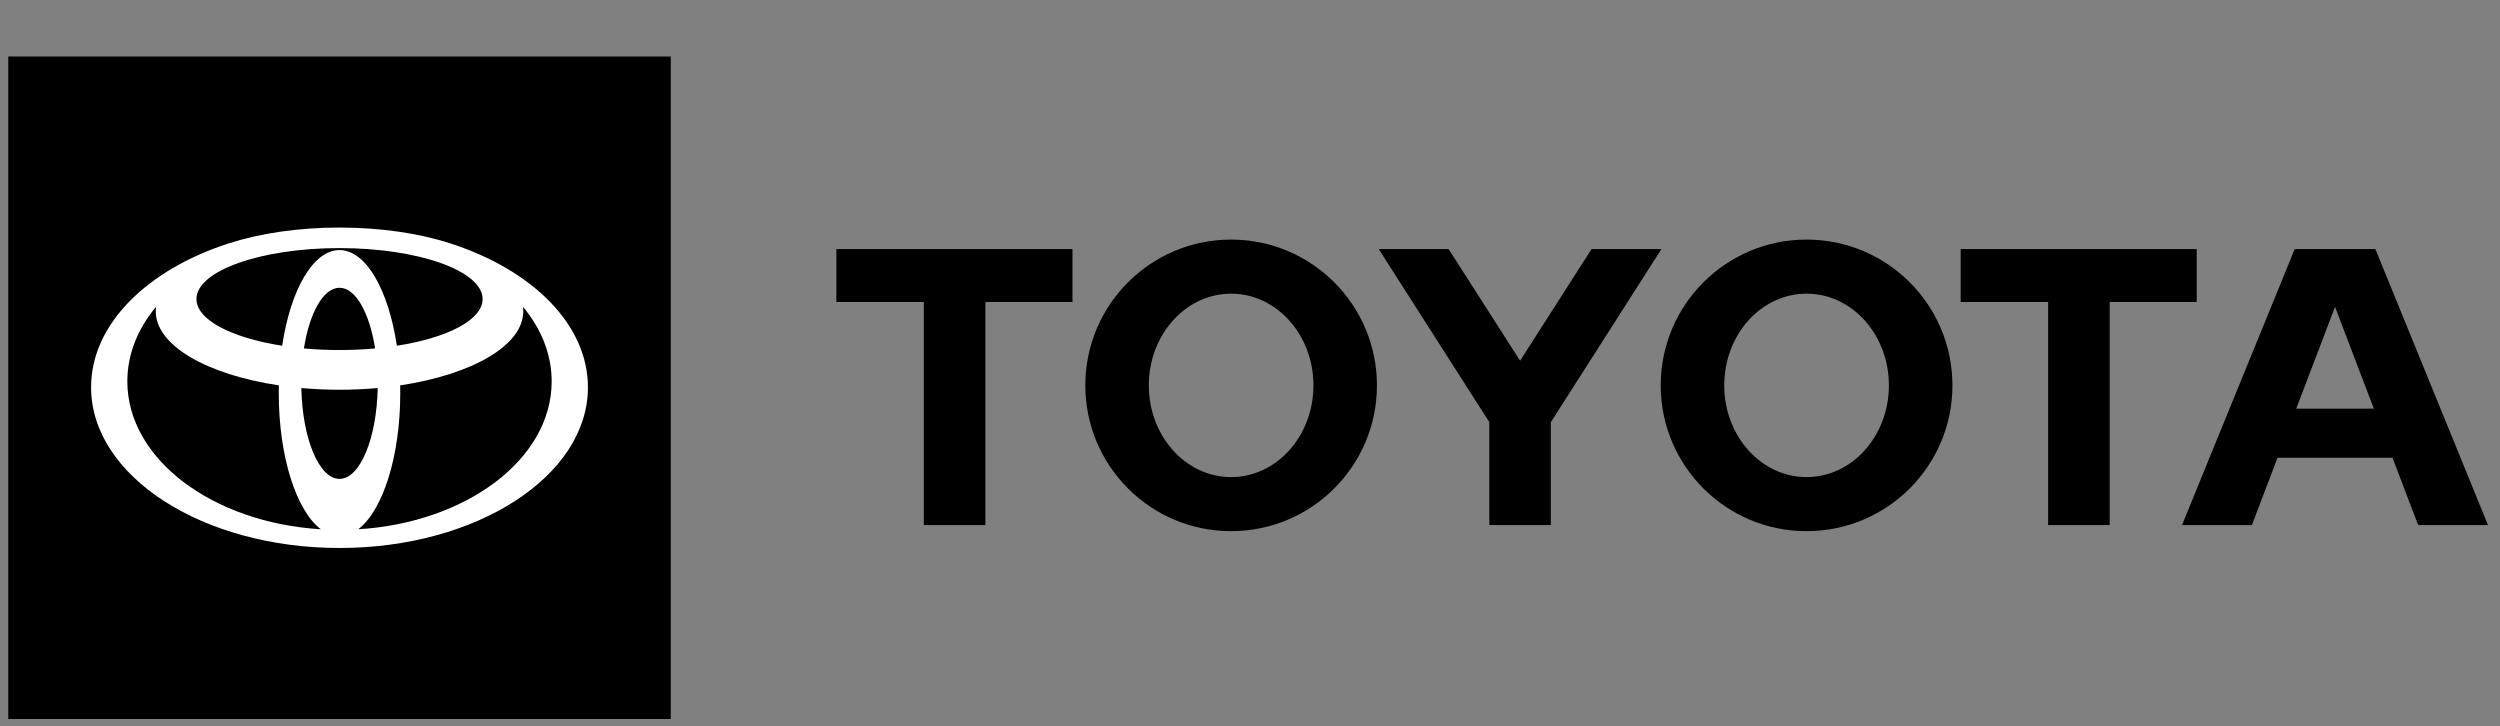
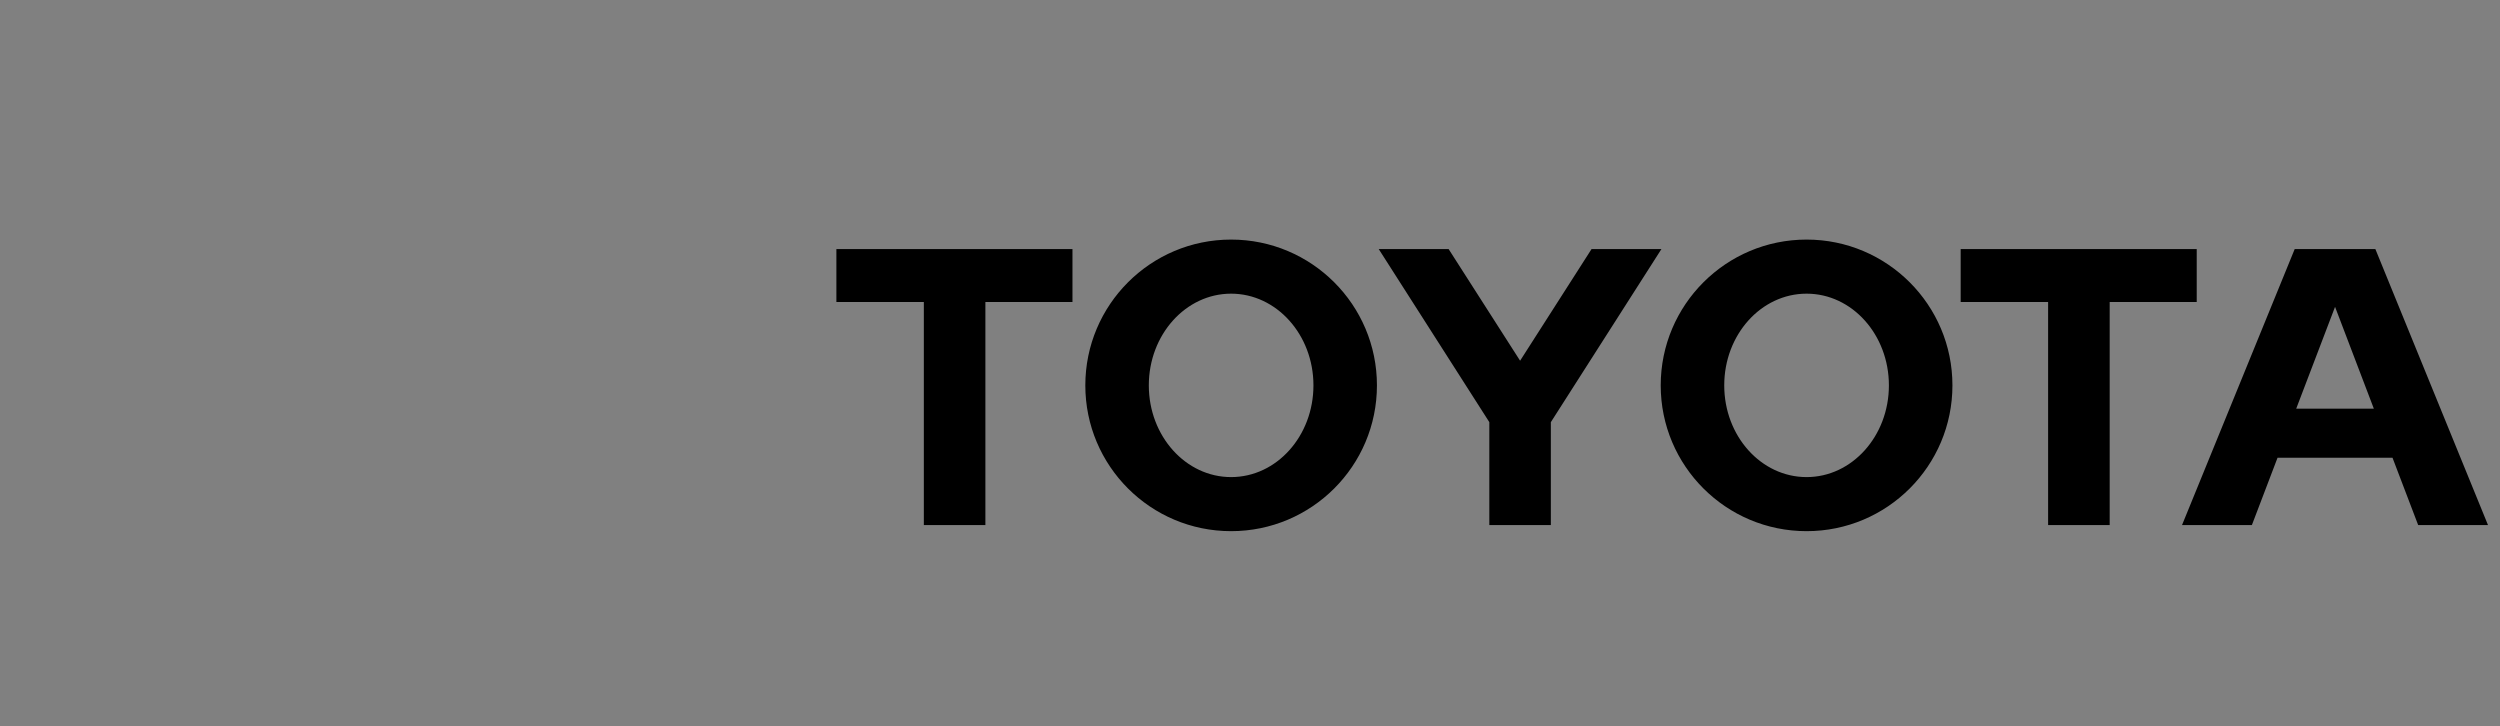
<svg xmlns="http://www.w3.org/2000/svg" width="148" height="43" viewBox="0 0 148 43" fill="none">
  <rect x="0" y="0" width="148" height="43" fill="#808080" stroke="none" />
  <path d="M135.936 24.192L138.235 18.165L140.531 24.192H135.937H135.936ZM140.621 14.743H135.847L129.175 31.085H133.311L134.831 27.097H141.636L143.156 31.085H147.29L140.621 14.743ZM106.95 28.244C104.256 28.244 102.075 25.814 102.075 22.815C102.075 19.817 104.255 17.385 106.95 17.385C109.644 17.385 111.823 19.816 111.823 22.815C111.823 25.814 109.639 28.244 106.95 28.244ZM106.95 14.183C102.181 14.183 98.314 18.048 98.314 22.815C98.314 27.582 102.181 31.445 106.95 31.445C111.719 31.445 115.584 27.582 115.584 22.815C115.584 18.048 111.716 14.183 106.95 14.183ZM72.881 28.244C70.192 28.244 68.01 25.814 68.01 22.815C68.01 19.817 70.192 17.385 72.881 17.385C75.57 17.385 77.756 19.816 77.756 22.815C77.756 25.814 75.574 28.244 72.881 28.244ZM72.881 14.183C68.113 14.183 64.251 18.048 64.251 22.815C64.251 27.582 68.113 31.445 72.881 31.445C77.648 31.445 81.515 27.582 81.515 22.815C81.515 18.048 77.648 14.183 72.881 14.183ZM94.221 14.743L89.99 21.355L85.757 14.743H81.619L88.168 24.991V31.085H91.81V24.992L98.358 14.743H94.22H94.221ZM130.046 14.743H116.072V17.877H121.248V31.085H124.893V17.877H130.046V14.743ZM49.514 17.877H54.691V31.085H58.335V17.877H63.49V14.743H49.514V17.877H49.514Z" fill="black" />
-   <path d="M39.709 3.346H0.49V42.565H39.709V3.346Z" fill="black" />
-   <path d="M26.64 14.402C24.82 13.817 22.555 13.471 20.1 13.471C17.645 13.471 15.38 13.817 13.56 14.402C8.719 15.959 5.392 19.191 5.392 22.926C5.392 28.18 11.977 32.441 20.1 32.441C28.223 32.441 34.806 28.18 34.806 22.926C34.806 19.19 31.48 15.96 26.64 14.402ZM20.1 28.35C18.888 28.35 17.898 25.966 17.84 22.972C18.569 23.038 19.325 23.073 20.1 23.073C20.875 23.073 21.63 23.038 22.36 22.972C22.301 25.966 21.312 28.35 20.1 28.35ZM17.992 20.627C18.323 18.525 19.141 17.036 20.1 17.036C21.059 17.036 21.876 18.525 22.206 20.627C21.533 20.688 20.827 20.722 20.1 20.722C19.373 20.722 18.667 20.688 17.992 20.627ZM23.494 20.468C23.002 17.169 21.669 14.804 20.1 14.804C18.531 14.804 17.197 17.169 16.705 20.468C13.717 20.002 11.629 18.94 11.629 17.704C11.629 16.038 15.422 14.687 20.1 14.687C24.778 14.687 28.57 16.038 28.57 17.704C28.57 18.941 26.482 20.002 23.494 20.468M7.538 22.578C7.538 20.967 8.158 19.457 9.24 18.159C9.227 18.248 9.221 18.34 9.221 18.431C9.221 20.457 12.264 22.179 16.508 22.813C16.504 22.966 16.502 23.119 16.502 23.274C16.502 27.042 17.547 30.233 18.992 31.333C12.573 30.941 7.538 27.171 7.538 22.578ZM21.207 31.333C22.651 30.233 23.696 27.042 23.696 23.274C23.696 23.119 23.695 22.966 23.691 22.813C27.933 22.179 30.977 20.457 30.977 18.431C30.977 18.34 30.97 18.249 30.958 18.159C32.039 19.457 32.659 20.967 32.659 22.578C32.659 27.171 27.625 30.94 21.207 31.333Z" fill="white" />
</svg>